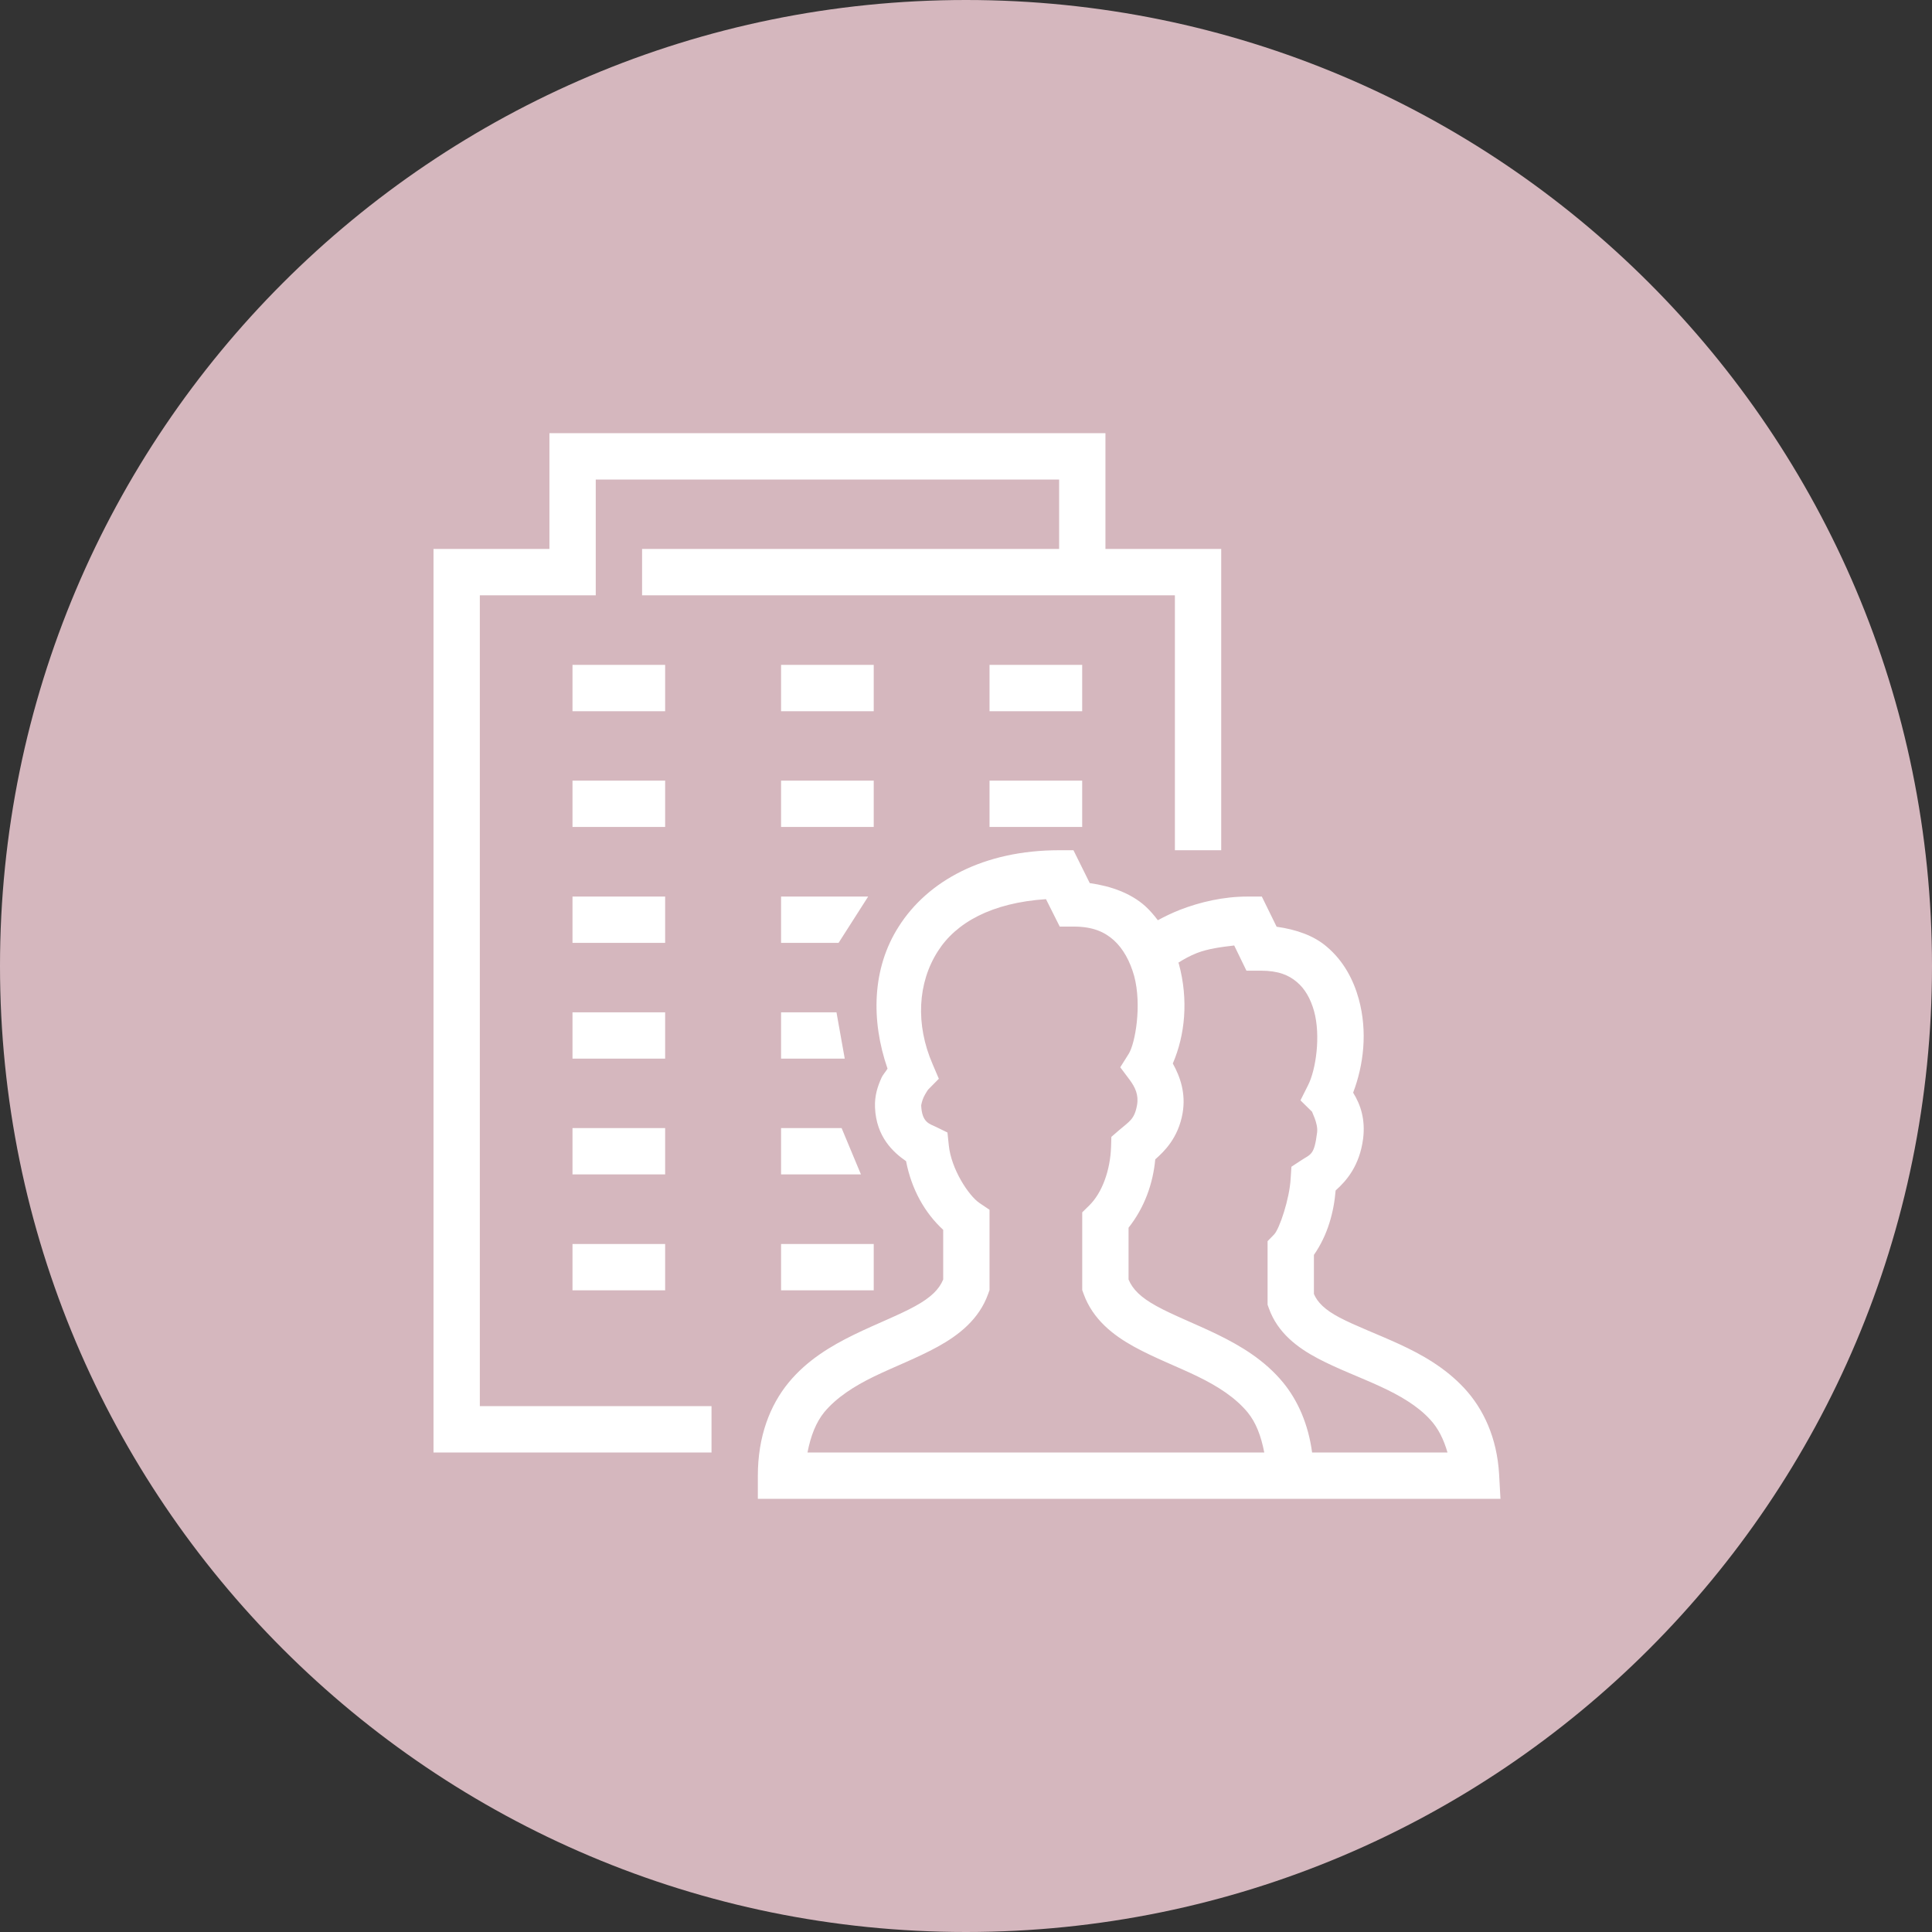
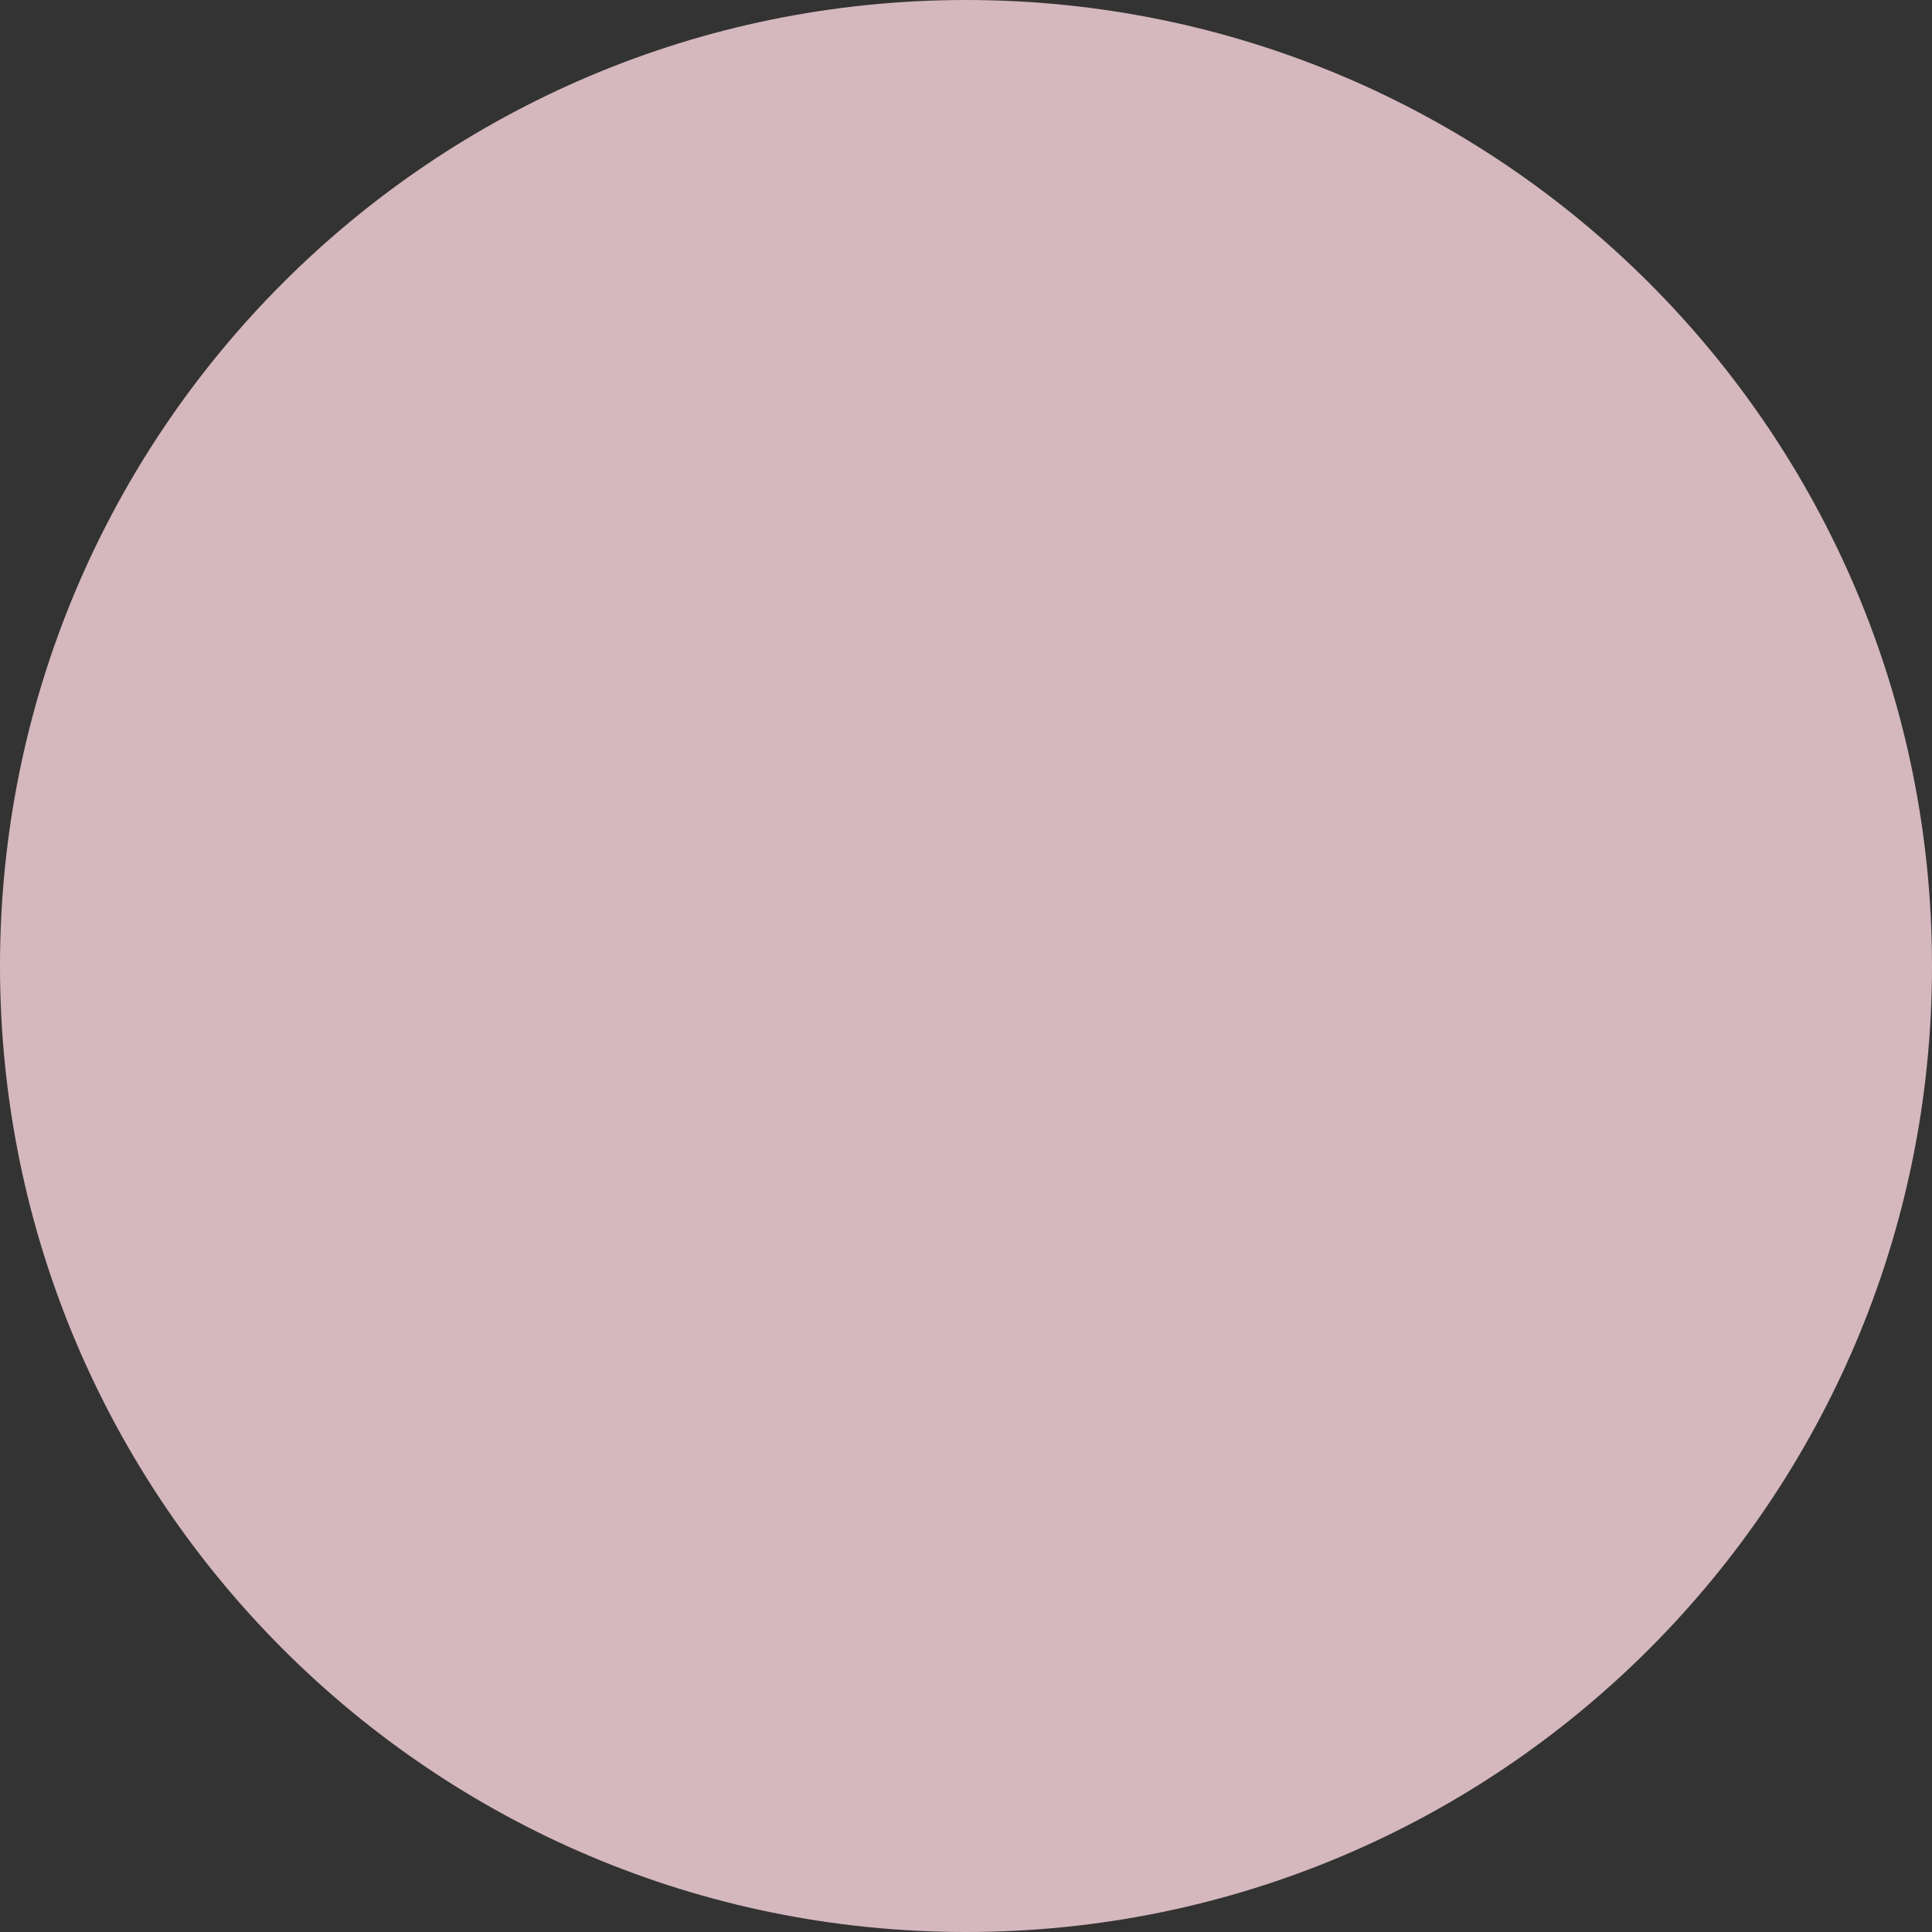
<svg xmlns="http://www.w3.org/2000/svg" viewBox="0 0 50 50" width="50" height="50">
  <rect x="0" y="0" width="50" height="50" fill="#333333" stroke="none" />
  <g id="surface162496815">
    <path style="stroke:none;fill-rule:nonzero;fill:rgb(83.529%,71.765%,74.51%);fill-opacity:1;" d="M25 50C11.191 50 0 38.809.0 25S11.191.0 25 0 50 11.191 50 25 38.809 50 25 50zm0 0" />
-     <path style="stroke:none;fill-rule:nonzero;fill:rgb(100%,100%,100%);fill-opacity:1;" d="M14.219 11.211v2.996h-3V37.59h7.195V36.391H12.418V15.406h3V12.41H27.41v1.797H16.617V15.406H30.406v6.598h1.199V14.207H28.609V11.211zM14.816 17.207V18.406h2.398V17.207zm5.398.0V18.406h2.398V17.207zm5.395.0V18.406h2.398V17.207zM14.816 20.203v1.199h2.398V20.203zm5.398.0v1.199h2.398V20.203zm5.395.0v1.199h2.398V20.203zm1.801 1.801c-1.953.0-3.402.793-4.152 1.977C22.57 25.055 22.535 26.402 22.969 27.656 22.922 27.738 22.852 27.805 22.809 27.902 22.715 28.113 22.633 28.352 22.645 28.656V28.66C22.676 29.426 23.121 29.824 23.449 30.051 23.59 30.781 23.934 31.391 24.41 31.828v1.285C24.305 33.367 24.094 33.578 23.688 33.801 23.266 34.035 22.691 34.254 22.098 34.543 21.508 34.832 20.887 35.199 20.406 35.785 19.926 36.371 19.613 37.176 19.613 38.191V38.789h19.219L38.797 38.156C38.742 37.207 38.391 36.461 37.895 35.926 37.398 35.391 36.789 35.051 36.211 34.785 35.633 34.52 35.074 34.312 34.668 34.098 34.281 33.895 34.094 33.699 34.004 33.488V32.477c.359-.516.516-1.109.562-1.668C34.852 30.555 35.184 30.168 35.277 29.473c.062-.5-.062-.879-.258-1.195C35.289 27.566 35.398 26.703 35.164 25.852 35.027 25.355 34.77 24.867 34.34 24.504 34.008 24.215 33.547 24.055 33.039 23.984L32.656 23.203h-.375c-.617.0-1.223.141-1.746.344C30.328 23.629 30.141 23.719 29.965 23.816 29.867 23.688 29.762 23.562 29.637 23.449 29.27 23.121 28.766 22.934 28.203 22.855L27.781 22.004zm-12.594 1.199v1.199h2.398V23.203zm5.398.0v1.199h1.488l.766-1.199zM27.07 23.27 27.426 23.98H27.793c.492.0.797.141 1.035.355C29.07 24.555 29.246 24.879 29.352 25.258 29.555 26.016 29.379 27.004 29.211 27.273L28.992 27.621 29.238 27.949C29.379 28.141 29.473 28.336 29.426 28.602 29.359 28.973 29.227 29.02 28.961 29.25L28.762 29.422 28.754 29.684C28.734 30.273 28.531 30.863 28.188 31.199L28.008 31.375v2.012L28.043 33.484C28.281 34.145 28.809 34.555 29.348 34.852 29.887 35.148 30.469 35.367 30.992 35.621 31.516 35.875 31.969 36.168 32.285 36.547 32.504 36.812 32.637 37.164 32.719 37.59H20.898C20.98 37.164 21.117 36.812 21.332 36.547 21.648 36.168 22.102 35.875 22.625 35.621 23.152 35.367 23.73 35.148 24.27 34.852 24.809 34.555 25.34 34.145 25.574 33.484L25.609 33.387V31.309L25.348 31.133C25.07 30.945 24.617 30.258 24.555 29.641L24.52 29.309 24.223 29.164C24.051 29.082 23.859 29.051 23.84 28.605 23.84 28.605 23.859 28.492 23.906 28.391S24.035 28.18 24.012 28.207L24.297 27.918 24.137 27.543C23.688 26.512 23.75 25.434 24.27 24.621 24.742 23.875 25.668 23.363 27.07 23.27zm4.871 1.199L32.258 25.121h.375C33.086 25.121 33.355 25.238 33.562 25.414 33.773 25.59 33.918 25.848 34.008 26.168 34.184 26.809 34.055 27.688 33.852 28.086L33.656 28.477 33.965 28.781C33.926 28.742 34.121 29.066 34.086 29.312 34.012 29.902 33.926 29.863 33.672 30.031L33.422 30.195 33.402 30.5C33.375 31.02 33.113 31.805 32.973 31.949L32.805 32.121v1.645L32.84 33.863C33.066 34.496 33.582 34.879 34.105 35.156 34.625 35.43 35.191 35.637 35.707 35.875 36.227 36.113 36.688 36.383 37.012 36.738 37.223 36.965 37.363 37.25 37.461 37.59H33.957C33.859 36.859 33.59 36.25 33.211 35.785 32.73 35.199 32.109 34.832 31.52 34.543 30.926 34.254 30.352 34.035 29.93 33.801 29.523 33.578 29.312 33.367 29.207 33.113V31.773C29.621 31.25 29.84 30.629 29.898 30.004 30.133 29.797 30.492 29.449 30.605 28.812 30.695 28.293 30.543 27.867 30.352 27.523 30.668 26.793 30.762 25.875 30.508 24.941 30.504 24.934 30.5 24.922 30.496 24.914 30.625 24.832 30.789 24.738 30.977 24.664 31.27 24.551 31.609 24.508 31.941 24.469zm-17.125 1.73v1.199h2.398V26.199zm5.398.0v1.199h1.648L21.648 26.199zm-5.398 2.996v1.199h2.398V29.195zm5.398.0v1.199H22.281l-.5-1.199zm-5.398 3v1.199h2.398V32.195zm5.398.0v1.199h2.398V32.195zm0 0" />
  </g>
</svg>